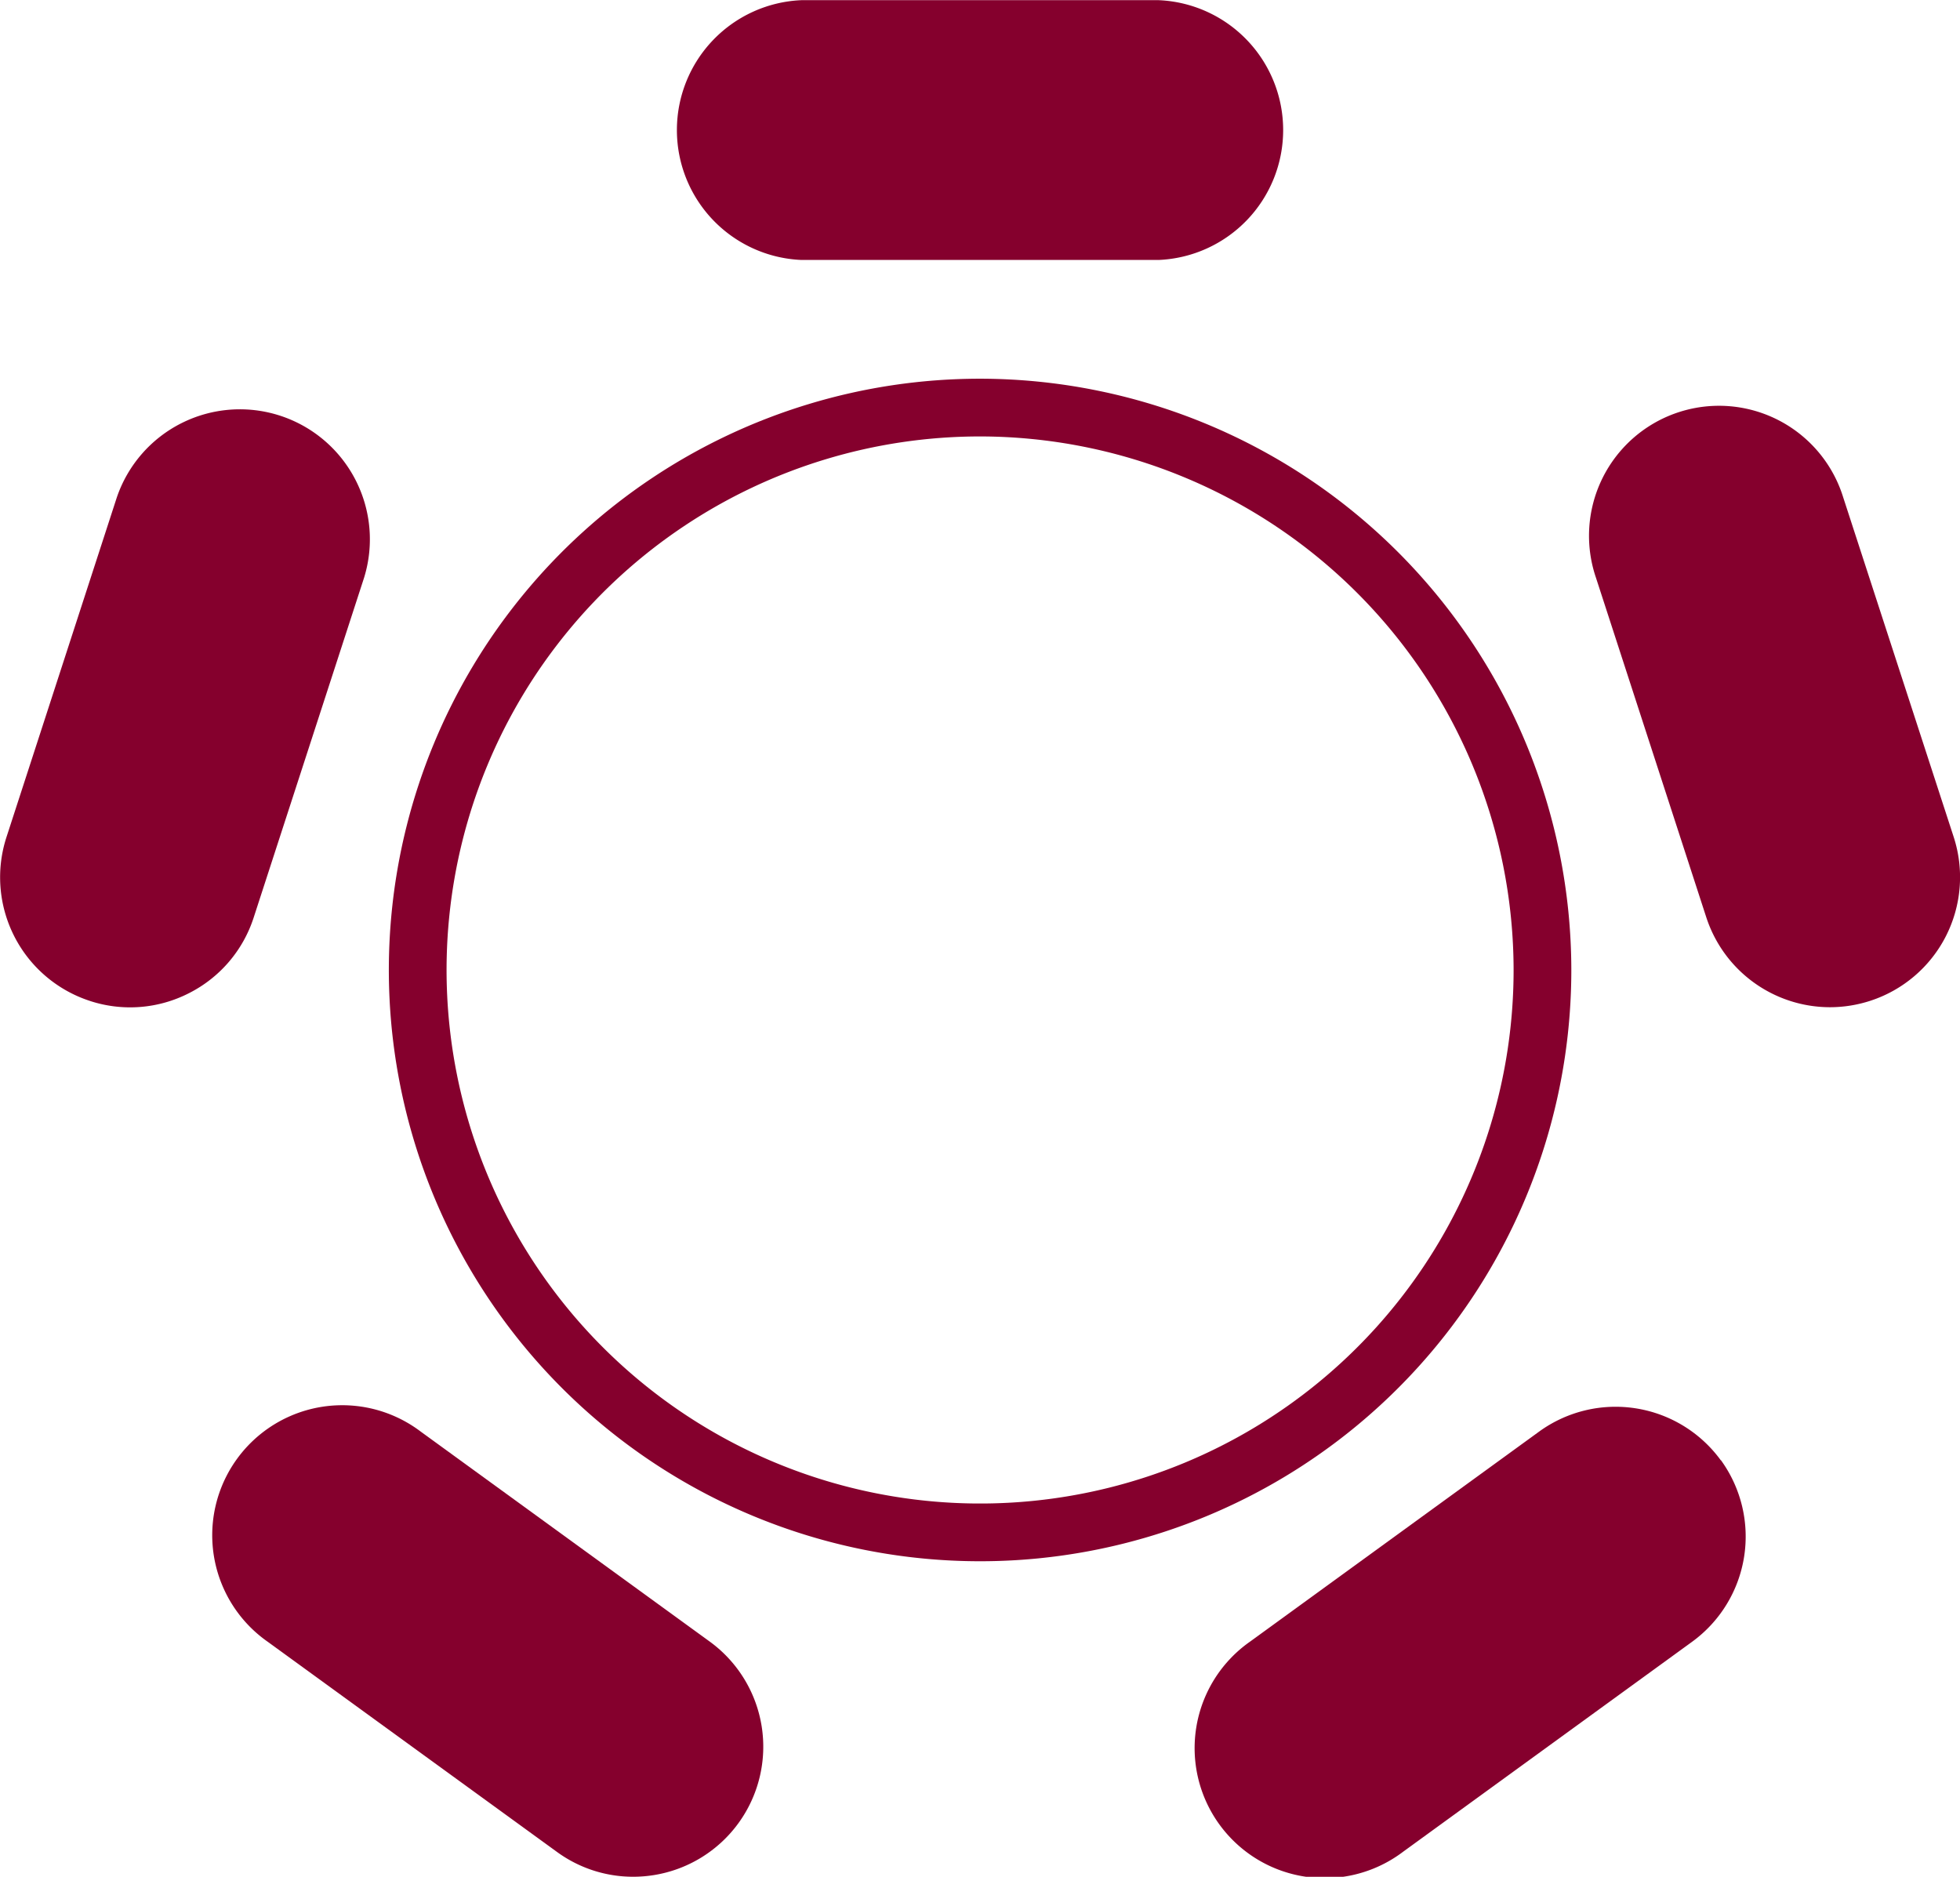
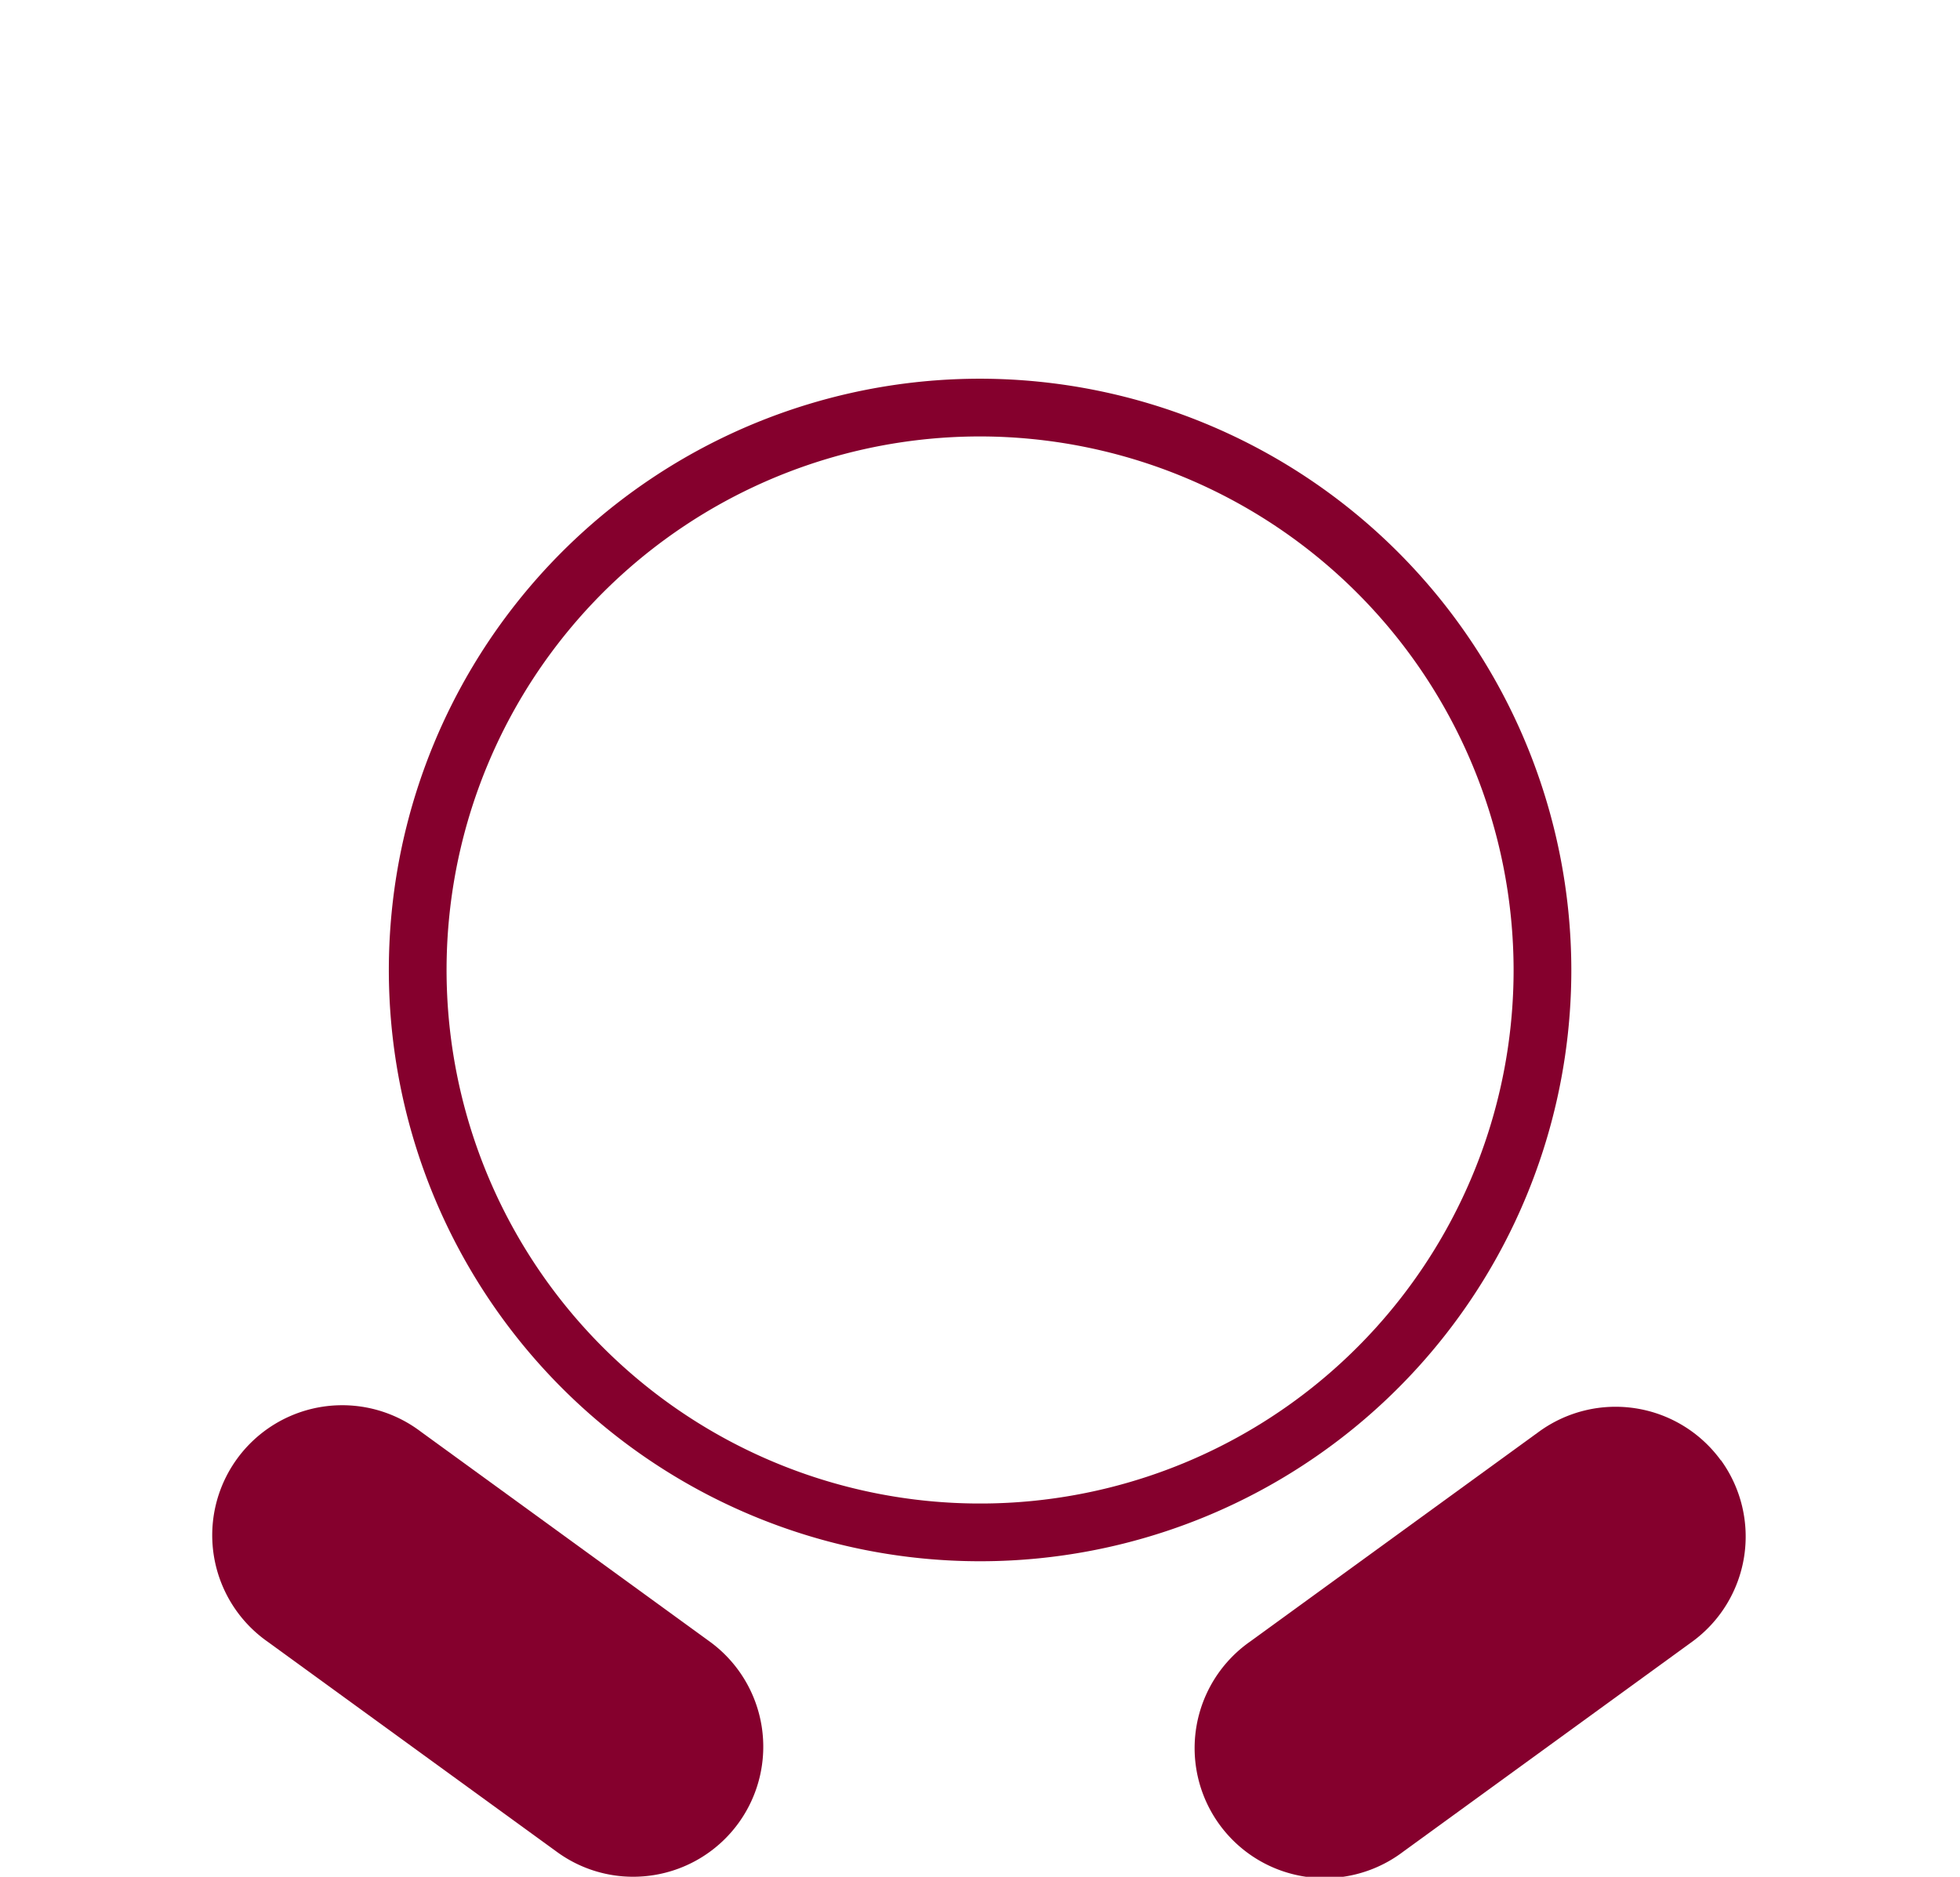
<svg xmlns="http://www.w3.org/2000/svg" width="33.953" height="32.51" viewBox="0 0 33.953 32.51">
  <g id="round-table" transform="translate(-9.405 -11.131)">
-     <path id="Path_3" data-name="Path 3" d="M45.657,15.634a2.252,2.252,0,0,0,0-4.5H39.469a2.252,2.252,0,0,0,0,4.5Z" transform="translate(-16.181)" fill="#85002d" />
-     <path id="Path_4" data-name="Path 4" d="M10.962,38.292a2.238,2.238,0,0,0,1.718-.135A2.238,2.238,0,0,0,13.8,36.846l1.912-5.885a2.252,2.252,0,0,0-4.283-1.392L9.517,35.455a2.252,2.252,0,0,0,1.446,2.837Z" transform="translate(0 -9.823)" fill="#85002d" />
    <path id="Path_5" data-name="Path 5" d="M25.538,77.545a2.269,2.269,0,0,0,.357-.028,2.252,2.252,0,0,0,.971-4.046L21.86,69.834a2.252,2.252,0,1,0-2.647,3.643l5.006,3.637a2.235,2.235,0,0,0,1.319.431Z" transform="translate(-5.167 -33.905)" fill="#85002d" />
    <path id="Path_6" data-name="Path 6" d="M68.057,70.332a2.255,2.255,0,0,0-3.145-.5l-5.006,3.637a2.252,2.252,0,1,0,2.647,3.643l5.006-3.637a2.254,2.254,0,0,0,.5-3.145Z" transform="translate(-28.842 -33.905)" fill="#85002d" />
-     <path id="Path_7" data-name="Path 7" d="M79.644,29.569a2.252,2.252,0,1,0-4.283,1.392l1.912,5.885A2.256,2.256,0,0,0,79.412,38.4a2.26,2.26,0,0,0,.7-.111,2.252,2.252,0,0,0,1.446-2.837Z" transform="translate(-38.309 -9.822)" fill="#85002d" />
    <path id="Path_8" data-name="Path 8" d="M33.5,24.889a9.742,9.742,0,1,0,9.742,9.741A9.753,9.753,0,0,0,33.5,24.889Z" transform="translate(-7.117 -6.698)" fill="none" stroke="#85002d" stroke-width="1" />
  </g>
</svg>